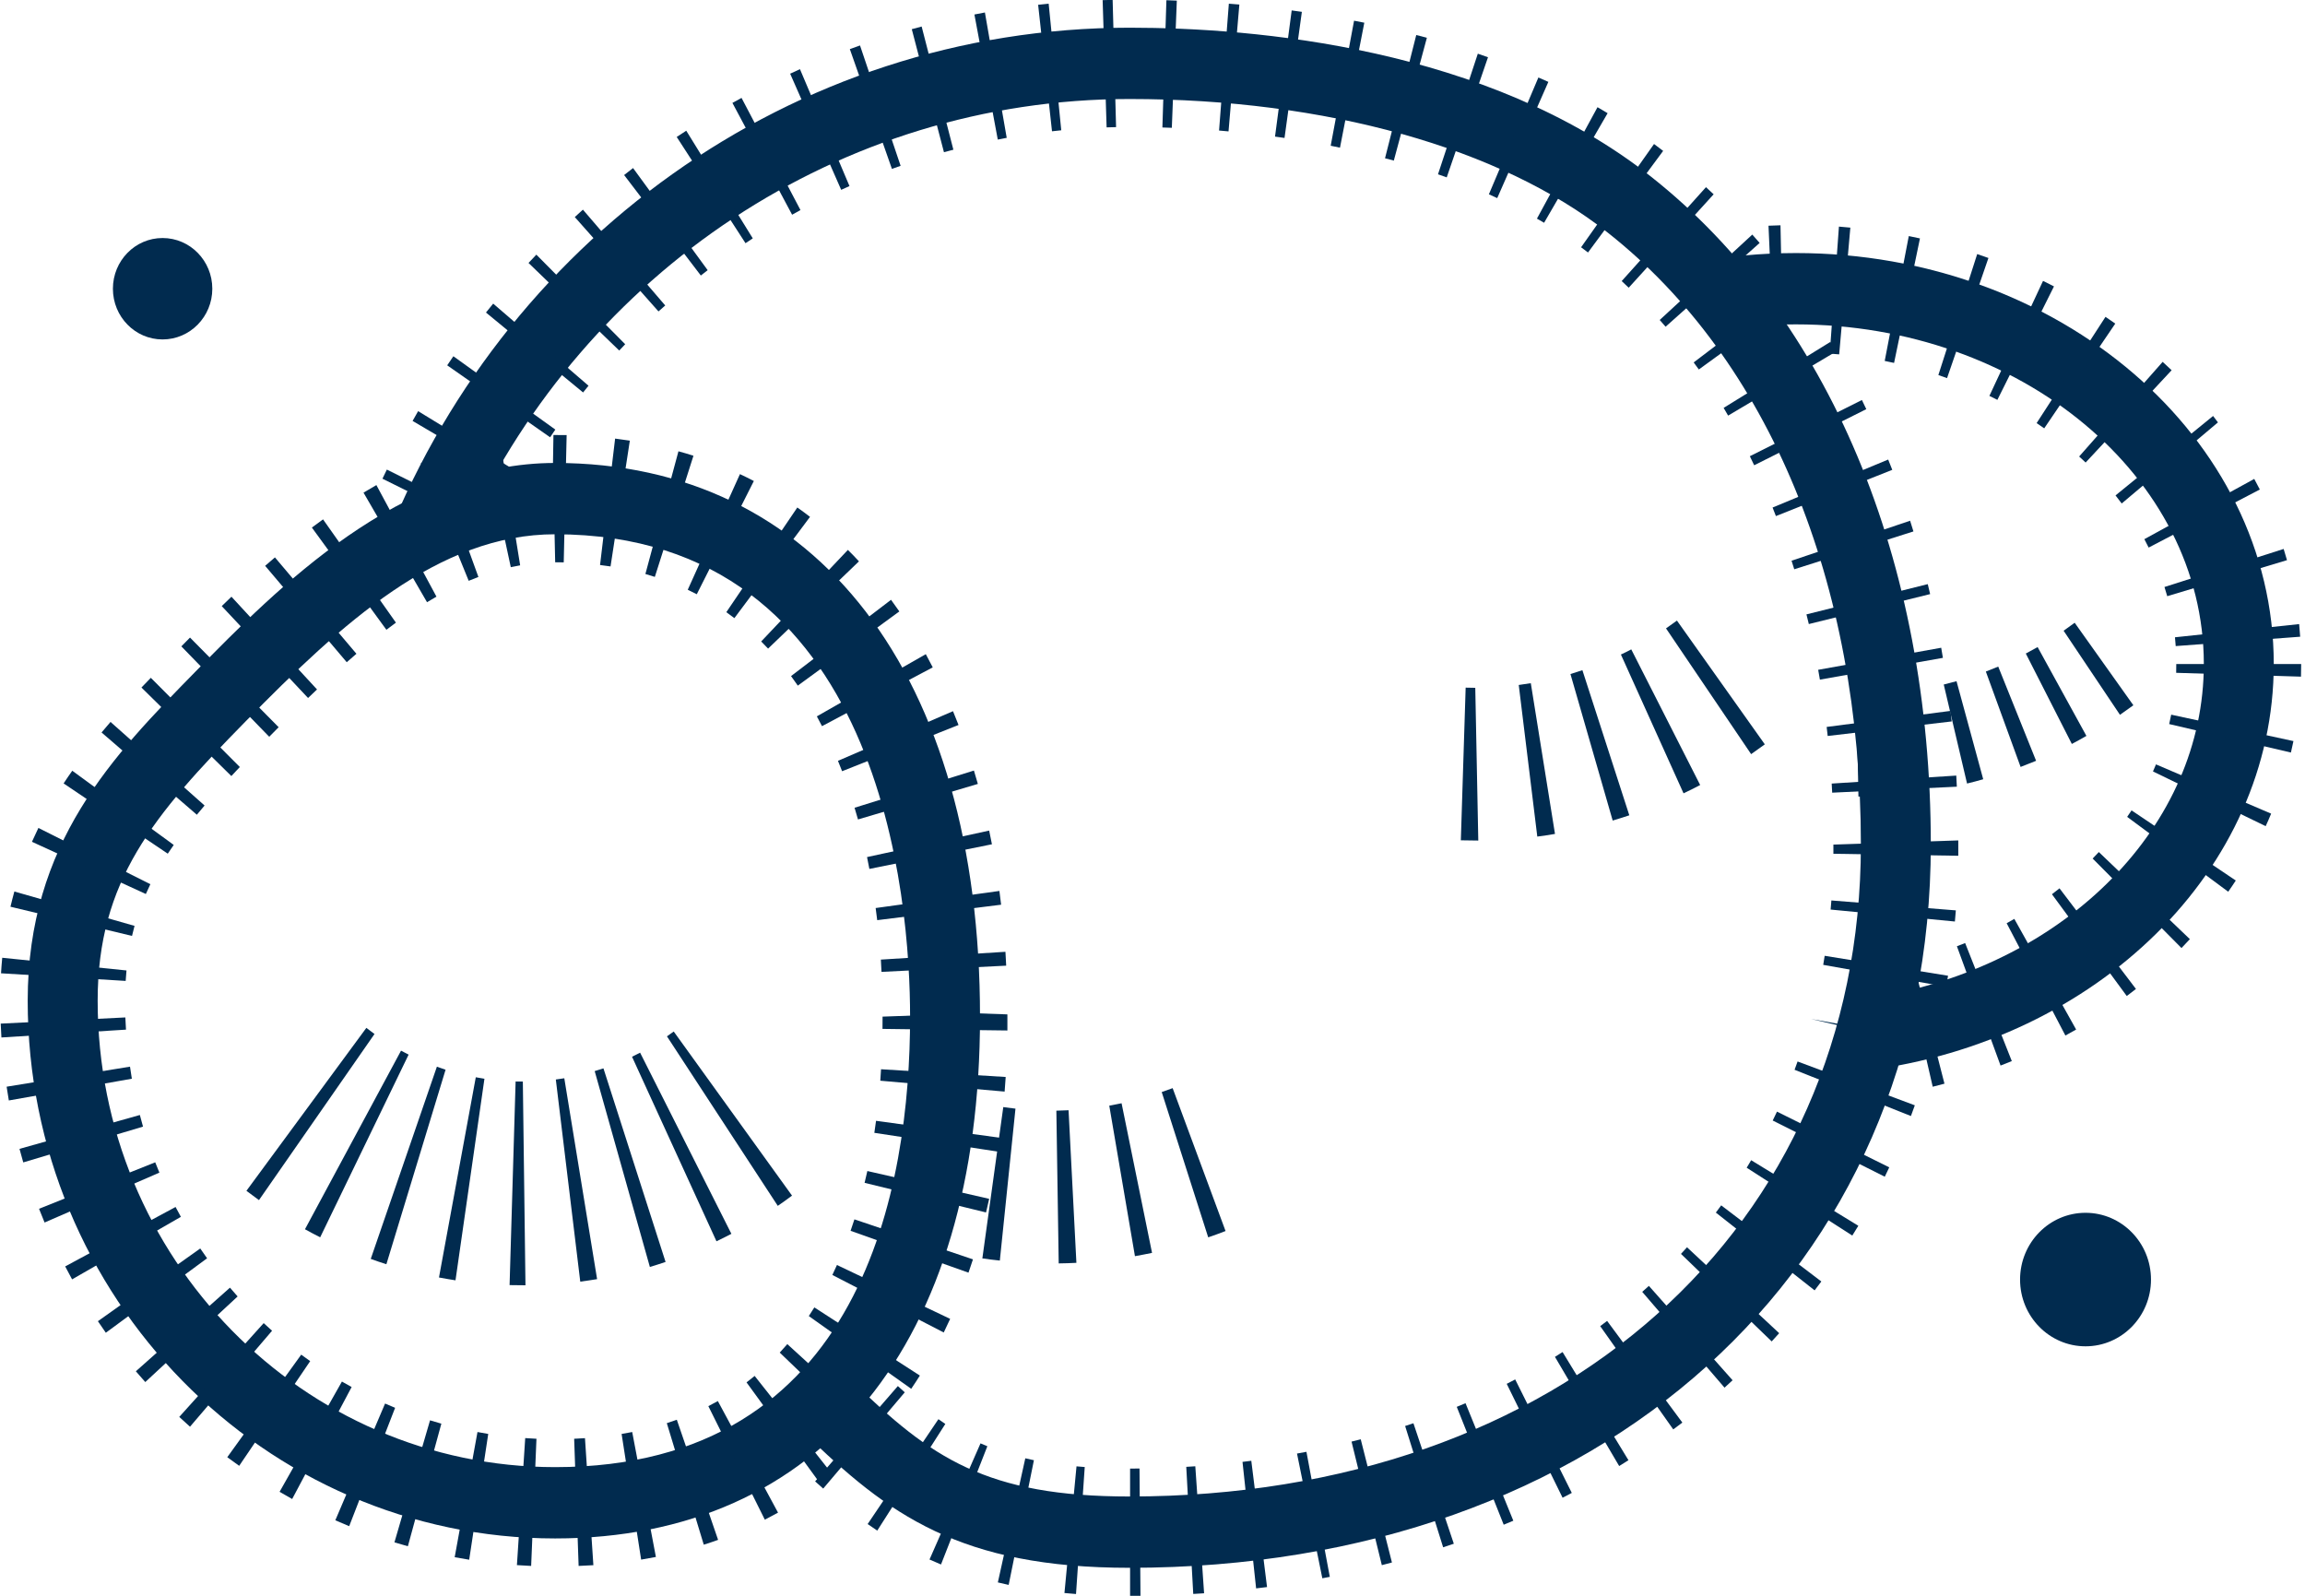
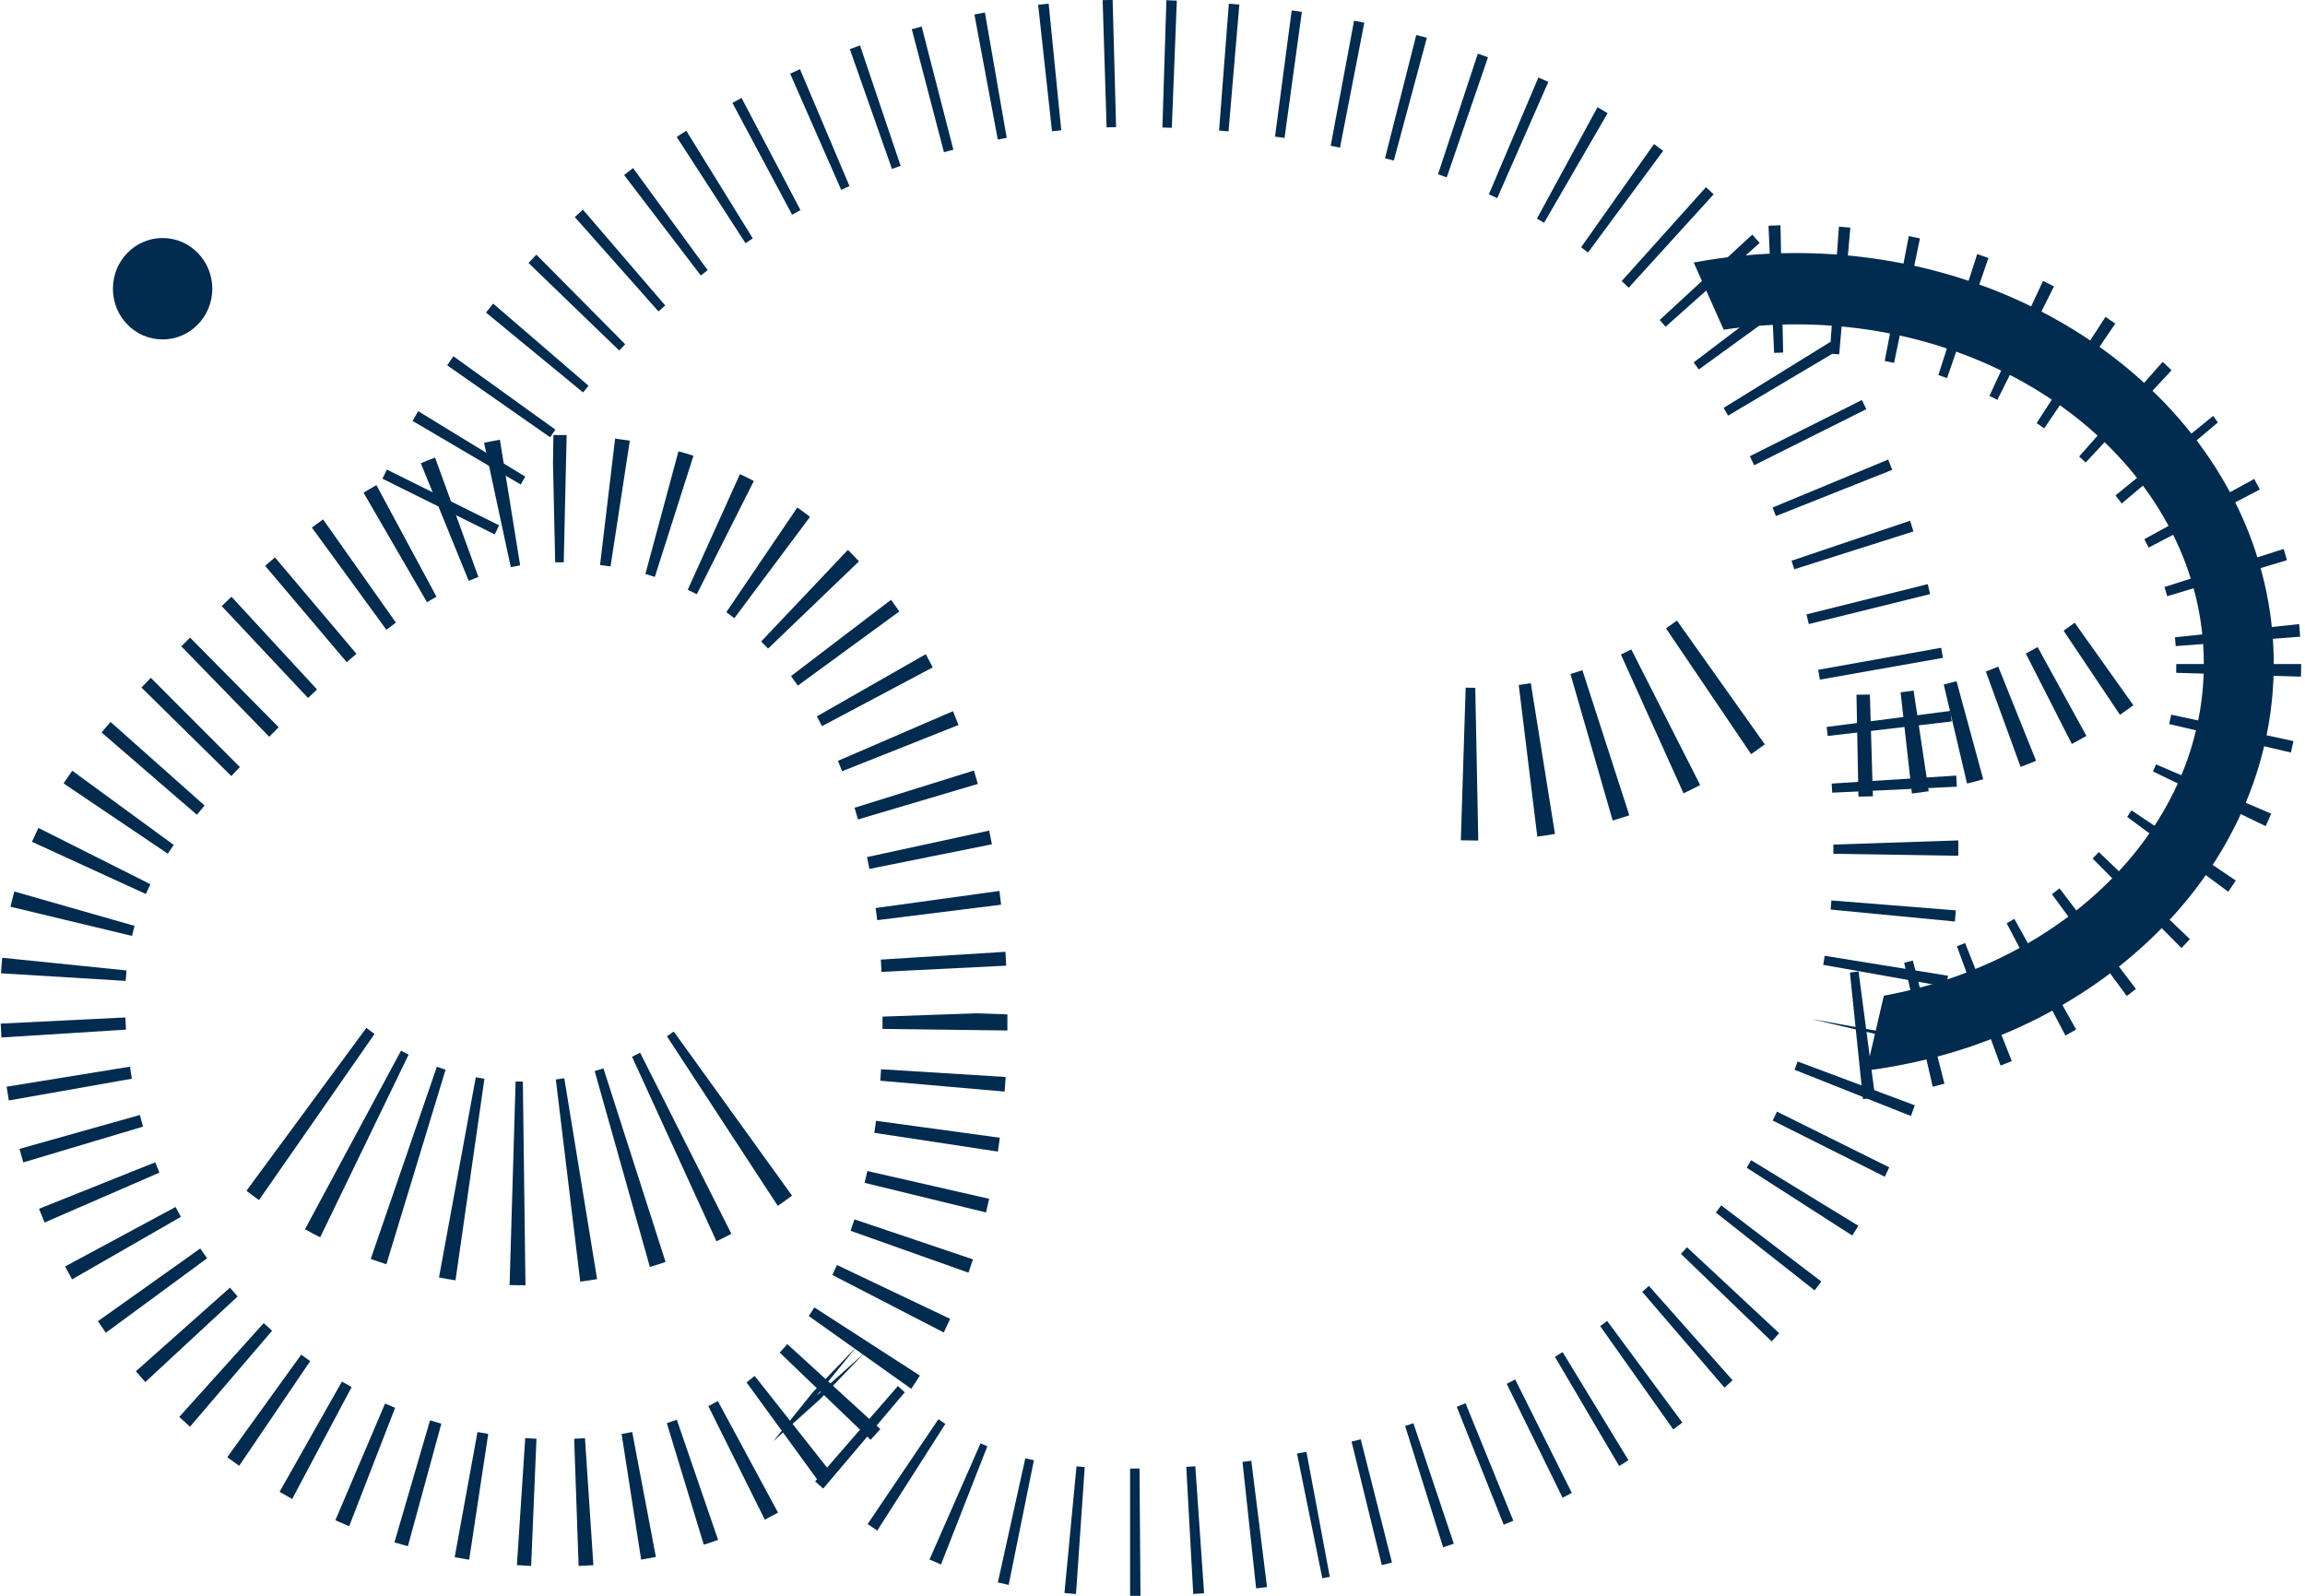
<svg xmlns="http://www.w3.org/2000/svg" fill="none" viewBox="0 0 65 45" height="45" width="65">
-   <path fill="#012B4F" d="M60.657 36.083C60.657 37.122 59.83 37.965 58.811 37.965C57.791 37.965 56.965 37.122 56.965 36.083C56.965 35.043 57.791 34.2 58.811 34.2C59.83 34.2 60.657 35.043 60.657 36.083Z" />
  <path fill="#012B4F" d="M5.987 8.142C5.987 8.931 5.36 9.572 4.584 9.572C3.81 9.572 3.184 8.931 3.184 8.142C3.184 7.353 3.81 6.712 4.584 6.712C5.36 6.712 5.987 7.353 5.987 8.142Z" />
  <path fill="#012B4F" d="M53.123 28.078C58.278 27.133 62.147 23.298 62.147 18.724C62.147 13.443 56.987 9.147 50.646 9.147C49.95 9.147 49.268 9.198 48.607 9.297L47.762 7.403C48.692 7.229 49.656 7.136 50.646 7.136C58.073 7.136 64.119 12.335 64.119 18.724C64.119 24.534 59.123 29.357 52.634 30.188L53.123 28.078Z" />
  <path fill="#012B4F" d="M50.029 9.951L49.871 6.365L50.209 6.353L50.284 9.942L50.029 9.951ZM51.864 9.993L51.598 9.972L51.857 6.39L52.179 6.419L51.864 9.993ZM53.412 10.234L53.148 10.178L53.827 6.657L54.142 6.723L53.412 10.234ZM54.906 10.663L54.661 10.576L55.756 7.165L56.073 7.275L54.906 10.663ZM56.325 11.276L56.1 11.164L57.613 7.921L57.921 8.076L56.325 11.276ZM57.646 12.079L57.432 11.931L59.374 8.935L59.65 9.125L57.646 12.079ZM58.814 13.043L58.631 12.873L60.986 10.204L61.239 10.44L58.814 13.043ZM59.831 14.198L59.657 13.97L62.408 11.73L62.545 11.911L59.831 14.198ZM60.591 15.441L60.47 15.204L63.569 13.505L63.726 13.804L60.591 15.441ZM61.115 16.812L61.037 16.553L64.398 15.48L64.492 15.796L61.115 16.812ZM61.354 18.219L61.333 17.971L64.835 17.599L64.864 17.955L61.354 18.219ZM64.887 19.081L61.367 18.973L61.37 18.725H64.892L64.887 19.081ZM64.603 21.221L61.17 20.418L61.227 20.153L64.674 20.898L64.603 21.221ZM63.891 23.297L60.713 21.754L60.798 21.555L64.045 22.944C63.996 23.063 63.946 23.18 63.891 23.297ZM62.835 25.146L59.985 23.035L60.109 22.852L63.048 24.83C62.979 24.938 62.908 25.041 62.835 25.146ZM61.517 26.734L59.012 24.21L59.186 24.027L61.753 26.483L61.517 26.734ZM59.974 28.087L57.864 25.217L58.077 25.05L60.233 27.888L59.974 28.087ZM58.243 29.201L56.587 26.034L56.803 25.912L58.546 29.032L58.243 29.201ZM56.415 30.048L55.184 26.684L55.416 26.593L56.732 29.922L56.415 30.048ZM54.502 30.645L53.696 27.15L53.942 27.087L54.833 30.559L54.502 30.645ZM52.535 30.994L52.167 27.424L52.41 27.394L52.879 30.95L52.535 30.994Z" />
  <path fill="#012B4F" d="M59.782 20.157L58.193 17.786L58.505 17.561L60.16 19.888L59.782 20.157ZM58.425 20.979L57.127 18.429L57.46 18.247L58.836 20.752C58.7 20.831 58.562 20.906 58.425 20.979ZM56.98 21.627L56 18.937L56.349 18.797L57.417 21.454C57.272 21.512 57.127 21.571 56.98 21.627ZM55.47 22.095L54.813 19.303L55.173 19.209L55.926 21.974C55.775 22.018 55.623 22.058 55.47 22.095ZM53.915 22.376L53.596 19.523L53.963 19.474L54.388 22.311C54.23 22.337 54.074 22.358 53.915 22.376ZM52.407 22.463L52.352 19.59L52.73 19.586L52.815 22.456L52.407 22.463Z" />
-   <path fill="#012B4F" d="M10.793 15.48C14.076 6.886 22.278 0.781 31.855 0.781C35.359 0.781 41.93 1.327 46.554 4.978C51.571 8.937 54.448 15.803 54.448 23.816C54.448 35.823 45.158 44.211 31.855 44.211C27.088 44.211 25.042 42.722 22.657 40.383L24.034 38.946C26.245 41.114 27.825 42.2 31.855 42.2C43.996 42.2 52.476 34.641 52.476 23.816C52.476 16.43 49.877 10.143 45.346 6.566C42.306 4.166 37.391 2.792 31.855 2.792C23.628 2.792 16.51 7.729 13.204 14.85L10.793 15.48Z" />
  <path fill="#012B4F" d="M31.206 3.592L31.094 0.004L31.376 -0.003L31.473 3.585L31.206 3.592ZM33.045 3.604L32.779 3.595L32.892 0.006L33.186 0.018L33.045 3.604ZM29.666 3.702L29.275 0.135L29.572 0.104L29.927 3.674L29.666 3.702ZM34.644 3.705L34.377 3.681L34.653 0.104L34.949 0.128L34.644 3.705ZM36.223 3.89L35.955 3.852L36.425 0.294L36.712 0.334L36.223 3.89ZM28.137 3.936L27.478 0.409L27.774 0.352L28.389 3.887L28.137 3.936ZM37.787 4.164L37.525 4.11L38.184 0.584L38.473 0.64L37.787 4.164ZM26.619 4.292L25.712 0.823L25.99 0.748L26.885 4.222L26.619 4.292ZM39.305 4.529L39.057 4.463L39.938 0.987L40.237 1.066L39.305 4.529ZM25.152 4.763L23.965 1.385L24.252 1.282L25.397 4.676L25.152 4.763ZM40.797 5.002L40.551 4.915L41.674 1.514L41.961 1.614L40.797 5.002ZM23.721 5.353L22.282 2.078L22.559 1.951L23.955 5.247L23.721 5.353ZM42.221 5.587L41.986 5.479L43.382 2.185L43.663 2.309L42.221 5.587ZM22.337 6.055L20.654 2.902L20.911 2.761L22.573 5.924L22.337 6.055ZM43.543 6.282L43.341 6.165L45.049 3.023L45.334 3.192L43.543 6.282ZM21.023 6.858L19.083 3.862L19.352 3.686L21.228 6.722L21.023 6.858ZM44.781 7.12L44.586 6.973L46.643 4.061L46.9 4.255L44.781 7.12ZM19.763 7.769L17.6 4.936L17.852 4.739L19.956 7.619L19.763 7.769ZM45.929 8.113L45.731 7.926L48.108 5.278L48.324 5.479L45.929 8.113ZM18.569 8.782L16.209 6.121L16.438 5.912L18.759 8.614L18.569 8.782ZM46.969 9.213L46.803 9.023L49.414 6.615L49.621 6.851L46.969 9.213ZM17.462 9.885L14.904 7.415L15.125 7.181L17.63 9.707L17.462 9.885ZM47.906 10.419L47.761 10.22L50.585 8.075L50.773 8.338L47.906 10.419ZM16.443 11.067L13.704 8.813L13.908 8.562L16.596 10.877L16.443 11.067ZM48.732 11.72L48.606 11.502L51.616 9.641L51.777 9.913L48.732 11.72ZM15.513 12.331L12.611 10.302L12.785 10.046L15.66 12.114L15.513 12.331ZM49.467 13.12L49.345 12.865L52.505 11.28L52.629 11.538L49.467 13.12ZM14.684 13.663L11.635 11.87L11.791 11.594L14.812 13.441L14.684 13.663ZM50.08 14.553L49.986 14.312L53.246 12.959L53.361 13.249L50.08 14.553ZM13.951 15.07L10.785 13.499L10.909 13.242L14.075 14.813L13.951 15.07ZM50.597 16.053L50.521 15.812L53.864 14.684L53.958 14.986L50.597 16.053ZM51.008 17.598L50.941 17.325L54.362 16.472L54.429 16.753L51.008 17.598ZM51.32 19.165L51.272 18.888L54.741 18.266L54.789 18.551L51.32 19.165ZM51.54 20.754L51.511 20.499L55.003 20.047L55.037 20.344L51.54 20.754ZM51.667 22.353L51.653 22.096L55.166 21.871L55.182 22.184L51.667 22.353ZM55.223 24.132L51.701 24.076V23.816L55.223 23.699V24.132ZM55.127 25.986L51.623 25.649L51.644 25.392L55.154 25.672L55.127 25.986ZM54.881 27.826L51.414 27.208L51.455 26.953L54.934 27.515L54.881 27.826ZM54.505 29.535L51.072 28.735L54.55 29.362L54.505 29.535ZM53.887 31.471L50.606 30.167L50.691 29.933L53.997 31.169L53.887 31.471ZM53.15 33.182L49.99 31.598L50.11 31.347L53.276 32.918L53.15 33.182ZM52.234 34.842L49.256 32.929L49.382 32.717L52.404 34.566L52.234 34.842ZM51.171 36.387L48.386 34.194L48.537 33.99L51.361 36.137L51.171 36.387ZM49.961 37.827L47.403 35.359L47.573 35.172L50.172 37.595L49.961 37.827ZM48.631 39.131L46.31 36.429L46.498 36.261L48.858 38.922L48.631 39.131ZM47.185 40.308L45.125 37.396L45.32 37.249L47.442 40.116L47.185 40.308ZM21.806 40.643L22.929 39.252L24.16 37.97L23.032 39.355L24.36 38.169L23.129 39.452L21.806 40.643ZM45.66 41.341L43.849 38.262L44.064 38.127L45.922 41.177L45.66 41.341ZM23.214 41.977L22.986 41.774L25.319 39.086L25.514 39.262L23.214 41.977ZM44.064 42.235L42.489 39.023L42.728 38.899L44.324 42.099L44.064 42.235ZM42.404 42.996L41.08 39.672L41.327 39.569L42.675 42.883L42.404 42.996ZM24.738 43.162L24.467 42.977L26.463 40.02L26.658 40.154L24.738 43.162ZM40.696 43.633L39.624 40.212L39.858 40.135L40.997 43.532L40.696 43.633ZM26.536 44.117L26.212 43.977L27.65 40.702L27.843 40.783L26.536 44.117ZM38.967 44.136L38.113 40.652L38.372 40.587L39.252 44.061L38.967 44.136ZM37.289 44.506L36.575 40.989L36.841 40.94L37.5 44.466L37.289 44.506ZM28.444 44.693L28.139 44.623L28.913 41.123L29.156 41.177L28.444 44.693ZM35.422 44.791L35.038 41.224L35.286 41.193L35.73 44.754L35.422 44.791ZM33.649 44.948L33.452 41.364L33.707 41.348L33.955 44.929L33.649 44.948ZM30.343 44.95L30.017 44.922L30.357 41.35L30.589 41.369L30.343 44.95ZM31.868 45.002V41.413L32.134 41.411L32.161 45L31.868 45.002Z" />
-   <path fill="#012B4F" d="M15.655 15.066C12.372 15.066 9.646 17.567 6.914 20.355C4.326 22.993 2.754 24.84 2.754 28.22C2.754 35.473 8.542 41.372 15.655 41.372C24.364 41.372 25.664 33.413 25.664 28.67C25.664 25.479 24.943 15.066 15.655 15.066ZM15.655 43.383C7.454 43.383 0.781 36.58 0.781 28.22C0.781 23.763 3.192 21.307 5.52 18.931C7.816 16.593 11.284 13.055 15.655 13.055C23.044 13.055 27.636 19.039 27.636 28.67C27.636 37.882 23.159 43.383 15.655 43.383Z" />
-   <path fill="#012B4F" d="M15.897 15.858L15.656 15.856L15.594 13.054L15.607 12.267L15.979 12.269L15.897 15.858ZM17.217 15.973L16.921 15.933L17.346 12.368L17.761 12.426L17.217 15.973ZM14.404 15.994L13.651 12.487C13.798 12.454 13.945 12.426 14.097 12.4L14.668 15.942L14.404 15.994ZM18.466 16.268L18.2 16.186L19.132 12.726C19.274 12.763 19.417 12.808 19.555 12.852L18.466 16.268ZM13.217 16.378L11.867 13.063C12 13.007 12.134 12.953 12.269 12.904L13.491 16.27L13.217 16.378ZM19.649 16.757L19.394 16.631L20.866 13.37C20.999 13.433 21.13 13.496 21.258 13.564L19.649 16.757ZM12.042 16.982L10.251 13.892L10.614 13.679L12.308 16.825L12.042 16.982ZM20.709 17.431L20.482 17.263L22.484 14.311C22.606 14.397 22.725 14.484 22.842 14.575L20.709 17.431ZM10.896 17.759L8.795 14.877L9.11 14.646L11.165 17.558L10.896 17.759ZM21.66 18.29L21.465 18.089L23.91 15.507C24.018 15.612 24.121 15.72 24.222 15.83L21.66 18.29ZM9.778 18.674L7.477 15.956L7.753 15.718L10.051 18.436L9.778 18.674ZM22.498 19.334L22.307 19.065L25.127 16.914L25.361 17.242L22.498 19.334ZM8.687 19.683L6.253 17.092L6.527 16.827L8.94 19.442L8.687 19.683ZM23.18 20.477L23.035 20.201L26.107 18.447L26.303 18.819L23.18 20.477ZM7.592 20.776L5.114 18.227L5.358 17.979L7.858 20.507L7.592 20.776ZM23.747 21.748L23.63 21.455L26.874 20.055L27.03 20.444L23.747 21.748ZM6.524 21.884L3.989 19.388L4.253 19.114L6.763 21.629L6.524 21.884ZM5.551 22.975L2.864 20.655L3.117 20.358L5.769 22.715L5.551 22.975ZM24.195 23.108L24.098 22.778L27.464 21.729L27.575 22.106L24.195 23.108ZM4.731 24.073L1.794 22.092C1.872 21.973 1.953 21.853 2.038 21.734L4.899 23.827L4.731 24.073ZM24.516 24.503L24.45 24.169L27.894 23.422L27.972 23.808L24.516 24.503ZM4.113 25.21L0.901 23.738L1.083 23.347L4.24 24.934L4.113 25.21ZM24.737 25.948L24.693 25.606L28.183 25.124L28.231 25.512L24.737 25.948ZM3.723 26.392L0.295 25.569C0.33 25.423 0.366 25.28 0.405 25.14L3.794 26.109L3.723 26.392ZM24.858 27.406L24.84 27.06L28.353 26.84L28.374 27.231L24.858 27.406ZM3.544 27.661L0.029 27.446C0.038 27.299 0.049 27.151 0.063 27.008L3.567 27.366L3.544 27.661ZM28.408 29.059L24.886 29.014L24.888 28.668L27.526 28.574L28.408 28.605V29.059ZM0.04 29.256L0.02 28.865L3.535 28.691L3.553 29.035L0.04 29.256ZM28.33 30.782L24.824 30.475L24.845 30.152L28.36 30.37L28.33 30.782ZM0.249 31.032L0.187 30.644L3.666 30.079L3.718 30.419L0.249 31.032ZM28.14 32.474L24.656 31.945L24.704 31.606L28.195 32.083L28.14 32.474ZM0.656 32.779L0.55 32.397L3.944 31.442L4.033 31.77L0.656 32.779ZM27.806 34.19L24.381 33.355L24.459 33.022L27.894 33.806L27.806 34.19ZM1.257 34.474L1.101 34.087L4.377 32.776L4.495 33.067L1.257 34.474ZM27.311 35.888L23.986 34.708L24.094 34.385L27.437 35.513L27.311 35.888ZM2.033 36.077L1.838 35.712L4.951 34.036L5.101 34.314L2.033 36.077ZM26.613 37.575L23.472 35.953L23.602 35.672L26.794 37.191L26.613 37.575ZM2.984 37.582L2.761 37.257L5.647 35.206L5.84 35.483L2.984 37.582ZM4.097 38.973L3.831 38.669L6.485 36.311L6.701 36.559L4.097 38.973ZM25.696 39.163L22.808 37.112L22.964 36.868L25.94 38.79C25.862 38.914 25.781 39.038 25.696 39.163ZM5.358 40.232L5.055 39.956L7.436 37.311L7.672 37.526L5.358 40.232ZM24.551 40.602L21.988 38.142L22.202 37.903L24.826 40.298L24.551 40.602ZM6.745 41.335L6.409 41.092L8.494 38.2L8.747 38.383L6.745 41.335ZM23.15 41.864L21.052 38.982L21.281 38.8L23.49 41.597C23.38 41.688 23.265 41.777 23.15 41.864ZM8.239 42.271L7.884 42.068L9.642 38.959L9.916 39.113L8.239 42.271ZM21.568 42.854L19.975 39.652L20.243 39.509L21.94 42.655L21.568 42.854ZM9.847 43.037L9.456 42.871L10.859 39.579L11.142 39.699L9.847 43.037ZM19.846 43.559L18.804 40.132L19.086 40.036L20.25 43.423C20.117 43.47 19.984 43.517 19.846 43.559ZM11.502 43.603L11.123 43.493L12.127 40.052L12.446 40.146L11.502 43.603ZM18.08 43.98L17.529 40.436L17.828 40.382L18.496 43.905L18.08 43.98ZM13.231 43.983L12.822 43.912L13.465 40.382L13.768 40.436L13.231 43.983ZM14.978 44.158L14.577 44.135L14.811 40.553L15.128 40.572L14.978 44.158ZM16.317 44.158L16.191 40.572L16.496 40.555L16.733 44.137L16.317 44.158Z" />
+   <path fill="#012B4F" d="M15.897 15.858L15.656 15.856L15.594 13.054L15.607 12.267L15.979 12.269L15.897 15.858ZM17.217 15.973L16.921 15.933L17.346 12.368L17.761 12.426L17.217 15.973ZM14.404 15.994L13.651 12.487C13.798 12.454 13.945 12.426 14.097 12.4L14.668 15.942L14.404 15.994ZM18.466 16.268L18.2 16.186L19.132 12.726C19.274 12.763 19.417 12.808 19.555 12.852L18.466 16.268ZM13.217 16.378L11.867 13.063C12 13.007 12.134 12.953 12.269 12.904L13.491 16.27L13.217 16.378ZM19.649 16.757L19.394 16.631L20.866 13.37C20.999 13.433 21.13 13.496 21.258 13.564L19.649 16.757ZM12.042 16.982L10.251 13.892L10.614 13.679L12.308 16.825L12.042 16.982ZM20.709 17.431L20.482 17.263L22.484 14.311C22.606 14.397 22.725 14.484 22.842 14.575L20.709 17.431ZM10.896 17.759L8.795 14.877L9.11 14.646L11.165 17.558L10.896 17.759ZM21.66 18.29L21.465 18.089L23.91 15.507C24.018 15.612 24.121 15.72 24.222 15.83L21.66 18.29ZM9.778 18.674L7.477 15.956L7.753 15.718L10.051 18.436L9.778 18.674ZM22.498 19.334L22.307 19.065L25.127 16.914L25.361 17.242L22.498 19.334ZM8.687 19.683L6.253 17.092L6.527 16.827L8.94 19.442L8.687 19.683ZM23.18 20.477L23.035 20.201L26.107 18.447L26.303 18.819L23.18 20.477ZM7.592 20.776L5.114 18.227L5.358 17.979L7.858 20.507L7.592 20.776ZM23.747 21.748L23.63 21.455L26.874 20.055L27.03 20.444L23.747 21.748ZM6.524 21.884L3.989 19.388L4.253 19.114L6.763 21.629L6.524 21.884ZM5.551 22.975L2.864 20.655L3.117 20.358L5.769 22.715L5.551 22.975ZM24.195 23.108L24.098 22.778L27.464 21.729L27.575 22.106L24.195 23.108M4.731 24.073L1.794 22.092C1.872 21.973 1.953 21.853 2.038 21.734L4.899 23.827L4.731 24.073ZM24.516 24.503L24.45 24.169L27.894 23.422L27.972 23.808L24.516 24.503ZM4.113 25.21L0.901 23.738L1.083 23.347L4.24 24.934L4.113 25.21ZM24.737 25.948L24.693 25.606L28.183 25.124L28.231 25.512L24.737 25.948ZM3.723 26.392L0.295 25.569C0.33 25.423 0.366 25.28 0.405 25.14L3.794 26.109L3.723 26.392ZM24.858 27.406L24.84 27.06L28.353 26.84L28.374 27.231L24.858 27.406ZM3.544 27.661L0.029 27.446C0.038 27.299 0.049 27.151 0.063 27.008L3.567 27.366L3.544 27.661ZM28.408 29.059L24.886 29.014L24.888 28.668L27.526 28.574L28.408 28.605V29.059ZM0.04 29.256L0.02 28.865L3.535 28.691L3.553 29.035L0.04 29.256ZM28.33 30.782L24.824 30.475L24.845 30.152L28.36 30.37L28.33 30.782ZM0.249 31.032L0.187 30.644L3.666 30.079L3.718 30.419L0.249 31.032ZM28.14 32.474L24.656 31.945L24.704 31.606L28.195 32.083L28.14 32.474ZM0.656 32.779L0.55 32.397L3.944 31.442L4.033 31.77L0.656 32.779ZM27.806 34.19L24.381 33.355L24.459 33.022L27.894 33.806L27.806 34.19ZM1.257 34.474L1.101 34.087L4.377 32.776L4.495 33.067L1.257 34.474ZM27.311 35.888L23.986 34.708L24.094 34.385L27.437 35.513L27.311 35.888ZM2.033 36.077L1.838 35.712L4.951 34.036L5.101 34.314L2.033 36.077ZM26.613 37.575L23.472 35.953L23.602 35.672L26.794 37.191L26.613 37.575ZM2.984 37.582L2.761 37.257L5.647 35.206L5.84 35.483L2.984 37.582ZM4.097 38.973L3.831 38.669L6.485 36.311L6.701 36.559L4.097 38.973ZM25.696 39.163L22.808 37.112L22.964 36.868L25.94 38.79C25.862 38.914 25.781 39.038 25.696 39.163ZM5.358 40.232L5.055 39.956L7.436 37.311L7.672 37.526L5.358 40.232ZM24.551 40.602L21.988 38.142L22.202 37.903L24.826 40.298L24.551 40.602ZM6.745 41.335L6.409 41.092L8.494 38.2L8.747 38.383L6.745 41.335ZM23.15 41.864L21.052 38.982L21.281 38.8L23.49 41.597C23.38 41.688 23.265 41.777 23.15 41.864ZM8.239 42.271L7.884 42.068L9.642 38.959L9.916 39.113L8.239 42.271ZM21.568 42.854L19.975 39.652L20.243 39.509L21.94 42.655L21.568 42.854ZM9.847 43.037L9.456 42.871L10.859 39.579L11.142 39.699L9.847 43.037ZM19.846 43.559L18.804 40.132L19.086 40.036L20.25 43.423C20.117 43.47 19.984 43.517 19.846 43.559ZM11.502 43.603L11.123 43.493L12.127 40.052L12.446 40.146L11.502 43.603ZM18.08 43.98L17.529 40.436L17.828 40.382L18.496 43.905L18.08 43.98ZM13.231 43.983L12.822 43.912L13.465 40.382L13.768 40.436L13.231 43.983ZM14.978 44.158L14.577 44.135L14.811 40.553L15.128 40.572L14.978 44.158ZM16.317 44.158L16.191 40.572L16.496 40.555L16.733 44.137L16.317 44.158Z" />
  <path fill="#012B4F" d="M7.303 33.842L6.949 33.58L10.331 28.985L10.561 29.158L7.303 33.842ZM21.933 34.004L18.808 29.224L18.999 29.088L22.335 33.716C22.204 33.814 22.071 33.91 21.933 34.004ZM9.029 34.891C8.885 34.819 8.74 34.741 8.6 34.664L11.309 29.628L11.523 29.739L9.029 34.891ZM20.204 35.003L17.823 29.799L18.051 29.685L20.625 34.793C20.485 34.865 20.345 34.938 20.204 35.003ZM10.896 35.65C10.747 35.603 10.6 35.554 10.455 35.5L12.32 30.08L12.565 30.165L10.896 35.65ZM18.326 35.727L16.77 30.204L17.017 30.127L18.769 35.586C18.622 35.636 18.476 35.682 18.326 35.727ZM12.845 36.104C12.687 36.08 12.533 36.052 12.379 36.024L13.417 30.378L13.661 30.42L12.845 36.104ZM16.363 36.141L15.674 30.441L15.913 30.406L16.838 36.071C16.68 36.097 16.521 36.12 16.363 36.141ZM14.818 36.244L14.37 36.239L14.54 30.497L14.744 30.499L14.818 36.244Z" />
  <path fill="#012B4F" d="M49.381 21.266L46.981 17.72L47.289 17.5L49.767 20.99L49.381 21.266ZM47.475 22.371L45.709 18.457C45.808 18.413 45.904 18.363 46.001 18.312L47.944 22.137C47.79 22.219 47.633 22.296 47.475 22.371ZM45.477 23.139L44.286 19.007L44.623 18.899L45.946 22.991C45.79 23.043 45.634 23.092 45.477 23.139ZM43.351 23.591L42.828 19.316L43.168 19.265L43.85 23.516C43.684 23.544 43.519 23.57 43.351 23.591ZM41.687 23.703L41.195 23.696L41.331 19.391L41.602 19.396L41.687 23.703Z" />
-   <path fill="#012B4F" d="M34.071 34.892L32.76 30.795L33.068 30.685L34.56 34.714C34.399 34.777 34.236 34.836 34.071 34.892ZM26.065 35.142L25.605 35.007L26.822 30.882L27.174 30.985L26.065 35.142ZM32.005 35.423L31.281 31.179L31.628 31.111L32.487 35.33C32.326 35.362 32.168 35.395 32.005 35.423ZM28.195 35.547C28.032 35.531 27.867 35.51 27.702 35.486L28.292 31.219L28.636 31.263L28.195 35.547ZM29.855 35.627L29.789 31.32L30.133 31.308L30.354 35.611C30.186 35.62 30.021 35.625 29.855 35.627Z" />
</svg>